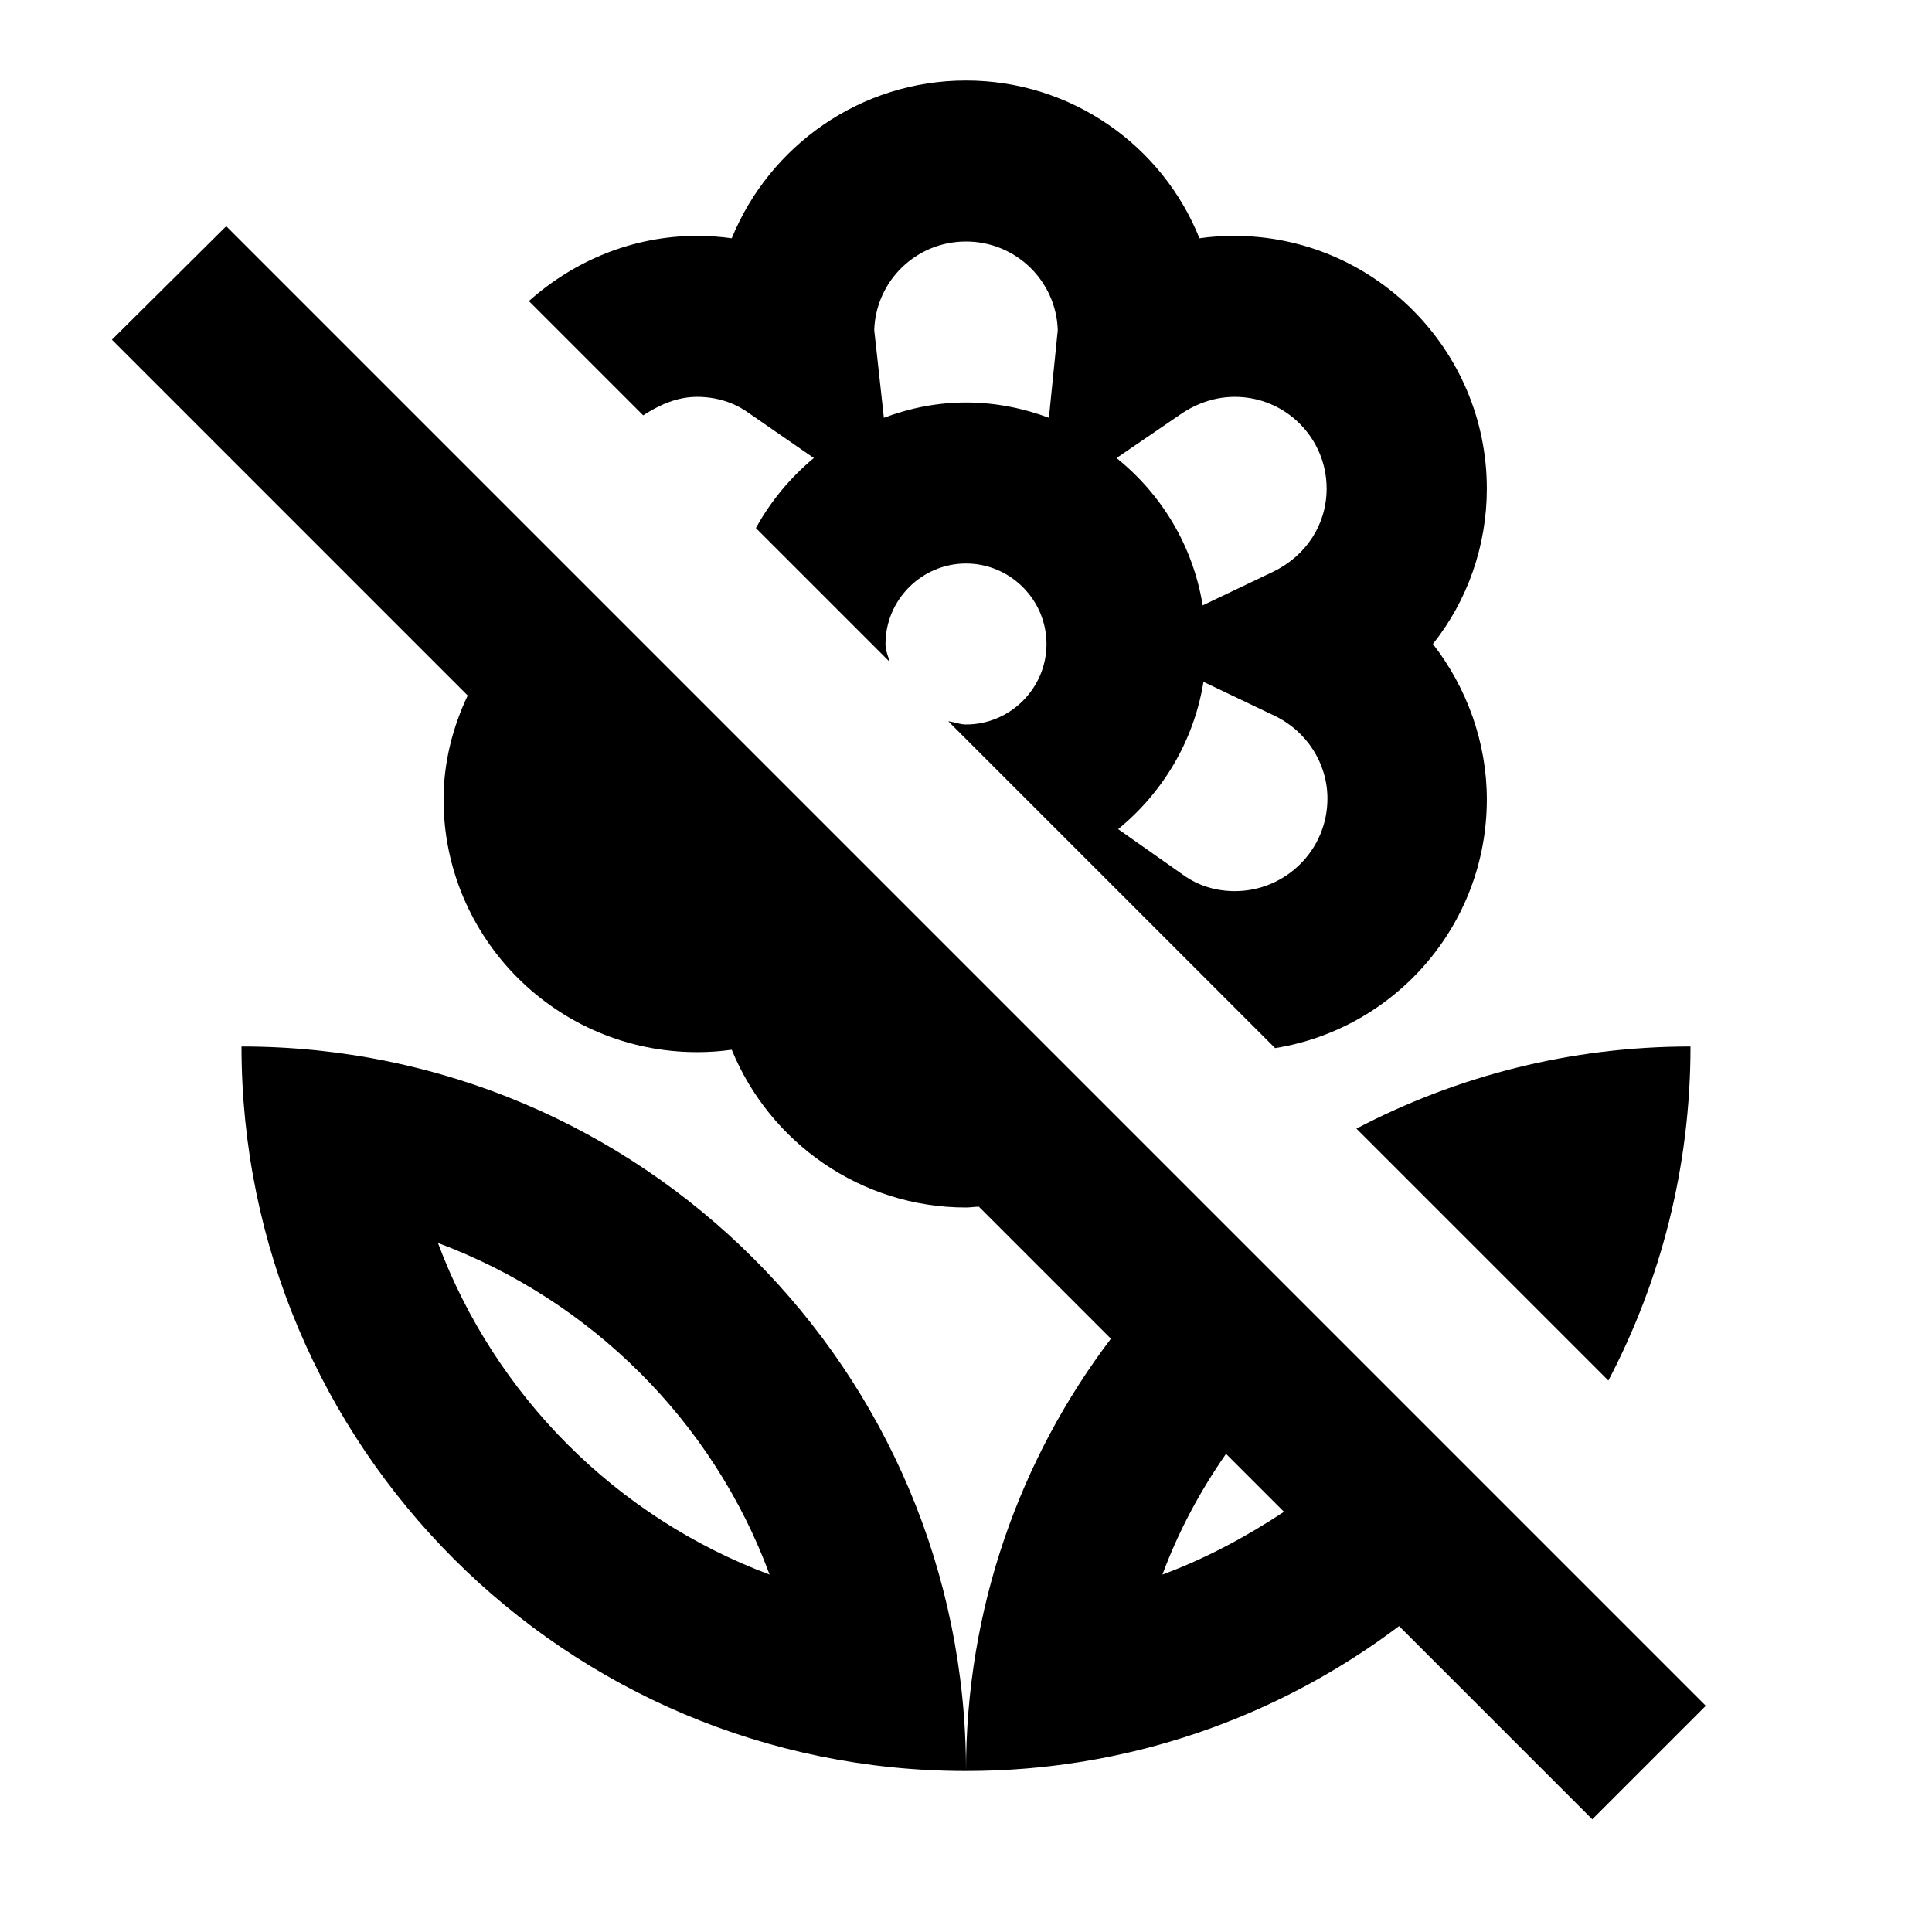
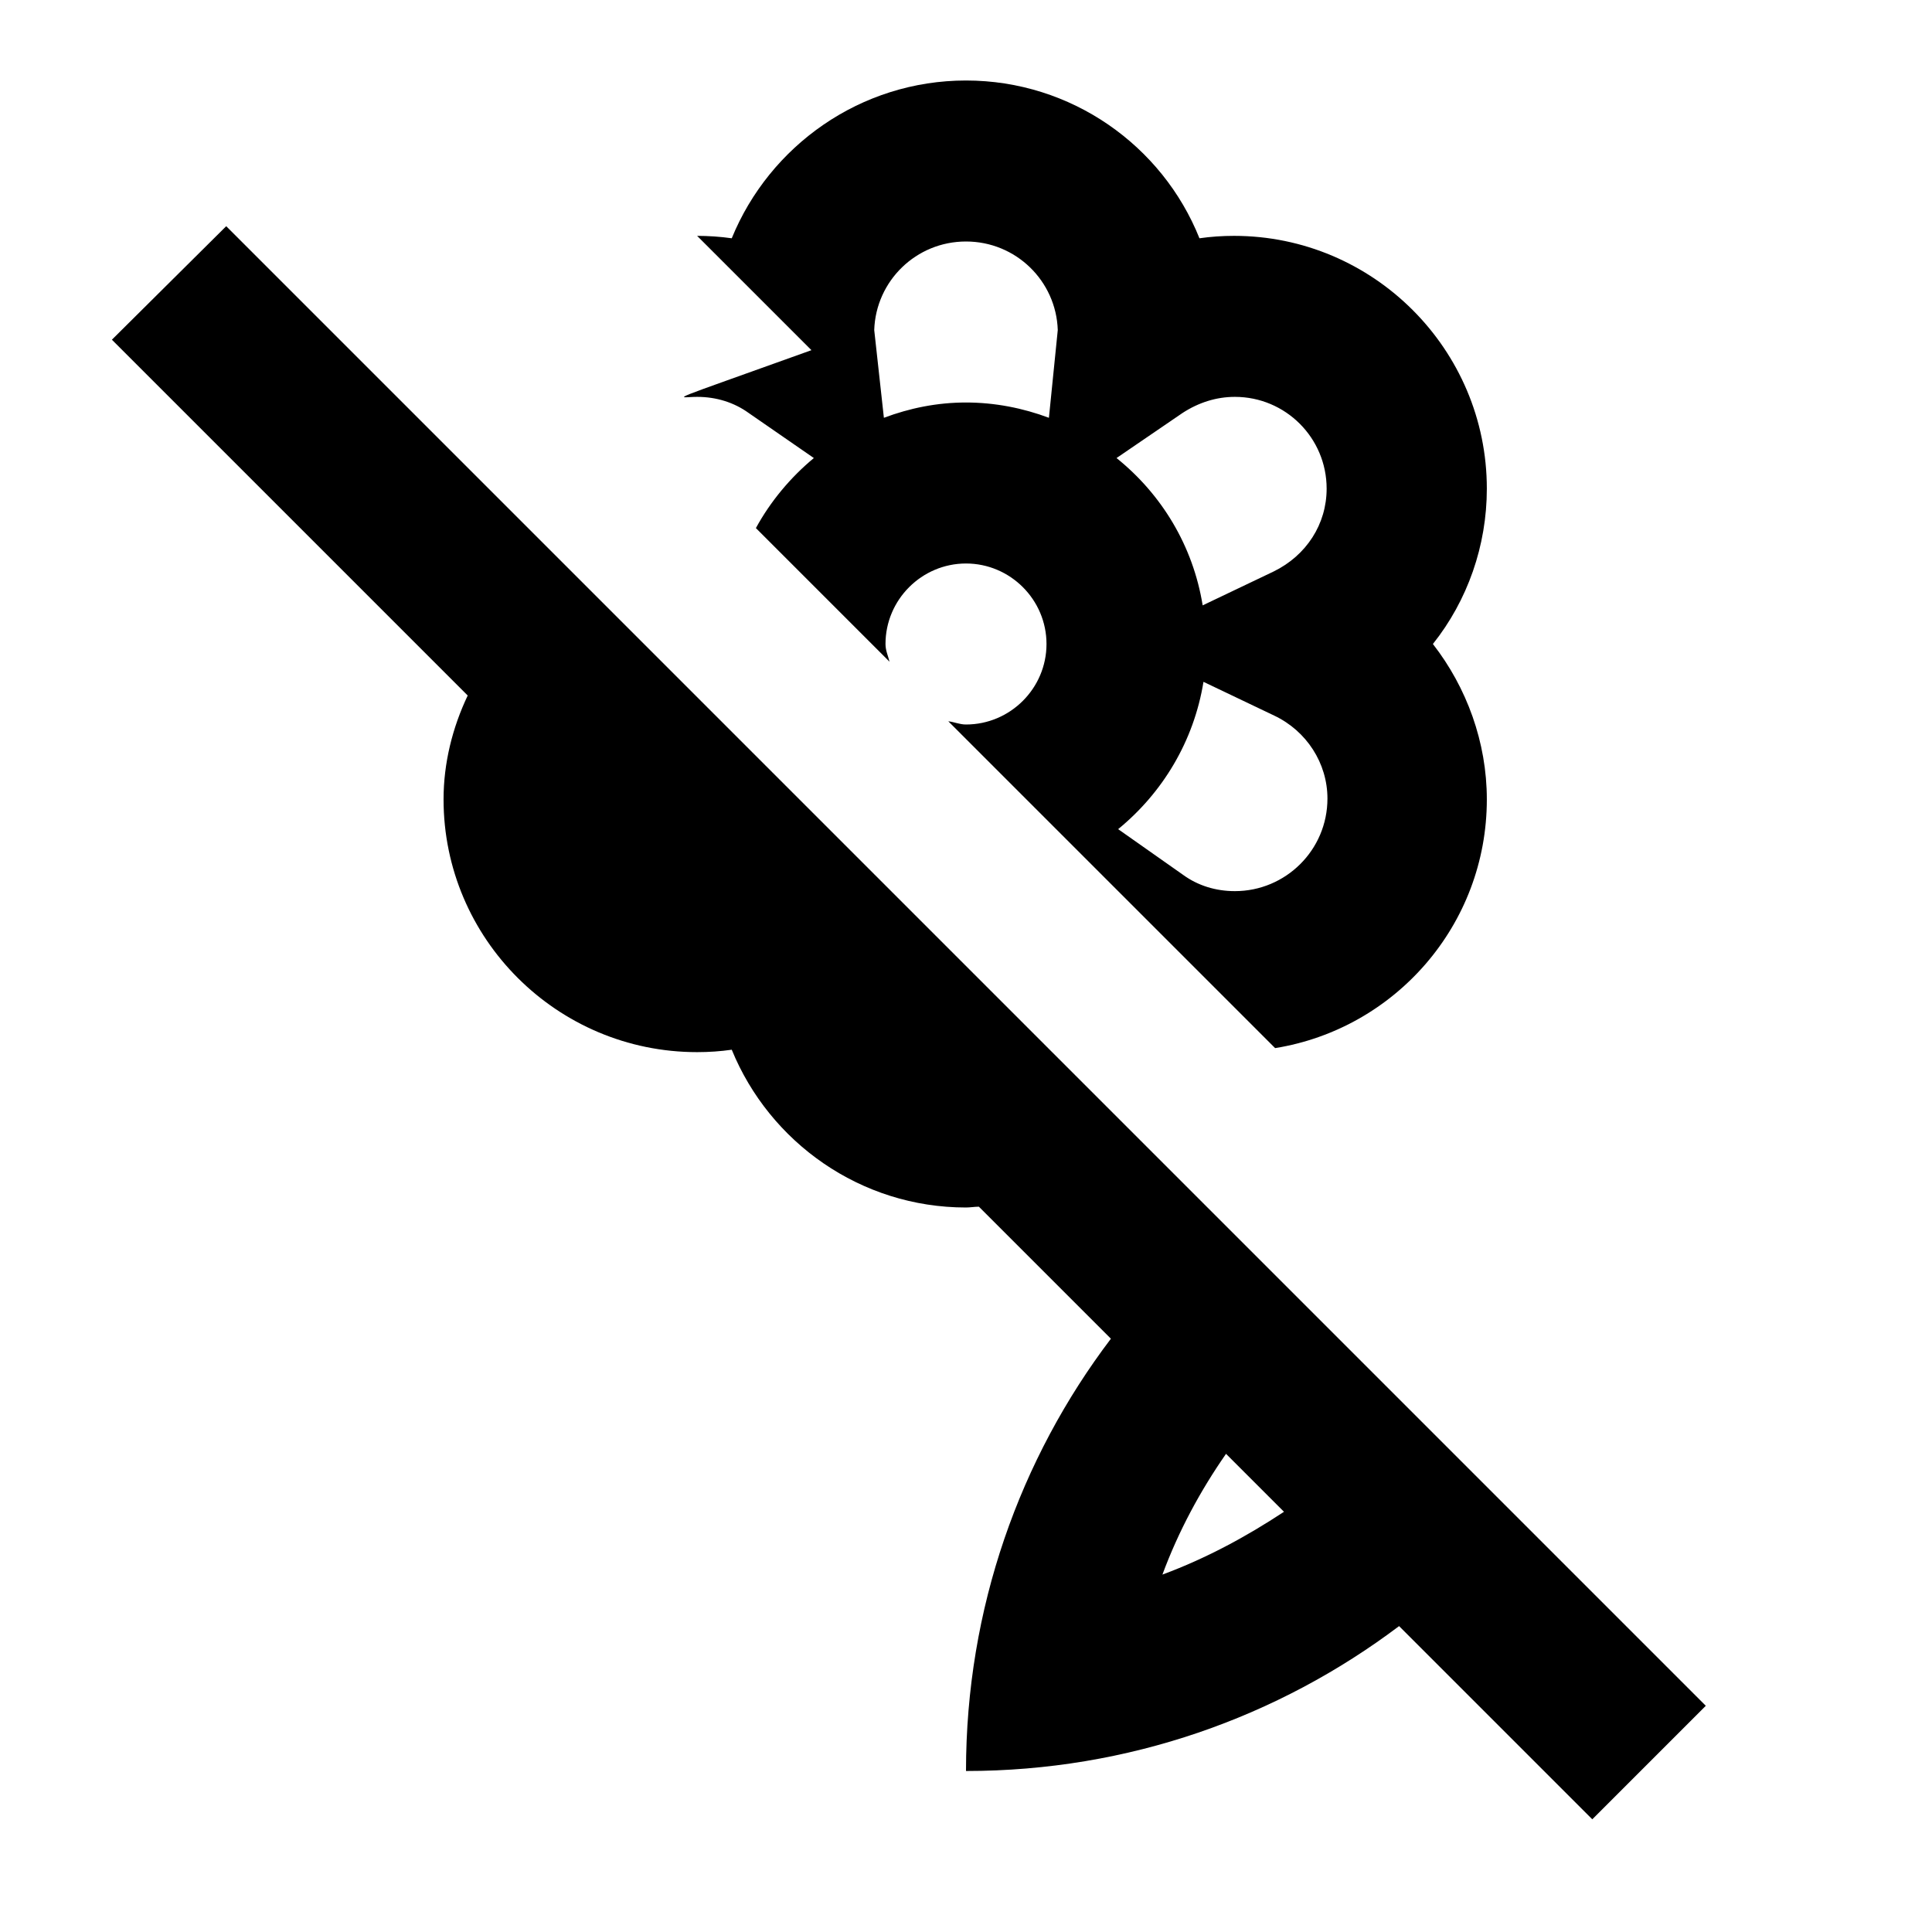
<svg xmlns="http://www.w3.org/2000/svg" enable-background="new 0 0 24 24" height="24" viewBox="0 0 24 24" width="24">
  <g>
    <rect fill="none" height="24" width="24" />
  </g>
  <g>
    <g>
-       <path d="M8.66,4.93C8.9,4.93,9.12,5,9.3,5.13l0.81,0.56C9.82,5.93,9.57,6.23,9.39,6.56l1.66,1.66C11.03,8.14,11,8.08,11,8 c0-0.55,0.45-1,1-1s1,0.45,1,1s-0.45,1-1,1c-0.08,0-0.14-0.03-0.22-0.04l4.06,4.06c1.49-0.24,2.63-1.53,2.63-3.09 c0-0.71-0.25-1.39-0.67-1.93c0.43-0.54,0.67-1.22,0.67-1.93c0-1.73-1.41-3.14-3.14-3.14c-0.15,0-0.29,0.01-0.43,0.03 C14.44,1.81,13.31,1,12,1S9.56,1.81,9.09,2.96C8.95,2.94,8.8,2.93,8.66,2.93c-0.8,0-1.53,0.31-2.09,0.81l1.42,1.42 C8.19,5.03,8.41,4.93,8.66,4.93z M15.34,11.07c-0.24,0-0.46-0.07-0.64-0.2l-0.81-0.57c0.55-0.45,0.94-1.09,1.06-1.83l0.88,0.42 c0.4,0.19,0.66,0.59,0.66,1.03C16.49,10.56,15.97,11.07,15.34,11.07z M14.69,5.13c0.2-0.13,0.42-0.2,0.65-0.2 c0.63,0,1.14,0.51,1.14,1.14c0,0.44-0.25,0.83-0.66,1.03l-0.88,0.42c-0.12-0.74-0.51-1.38-1.07-1.83L14.69,5.13z M12,3 c0.62,0,1.12,0.49,1.14,1.1l-0.11,1.09C12.71,5.07,12.36,5,12,5s-0.7,0.07-1.02,0.19L10.86,4.1C10.88,3.49,11.38,3,12,3z" />
-       <path d="M19.98,17.15C20.63,15.91,21,14.5,21,13c-1.5,0-2.91,0.37-4.15,1.02L19.98,17.15z" />
-       <path d="M3,13c0,4.97,4.03,9,9,9C12,17.03,7.97,13,3,13z M5.44,15.44c1.9,0.71,3.42,2.22,4.12,4.12 C7.66,18.85,6.15,17.34,5.44,15.44z" />
+       <path d="M8.66,4.93C8.9,4.93,9.12,5,9.3,5.13l0.81,0.56C9.82,5.93,9.57,6.23,9.39,6.56l1.66,1.66C11.03,8.14,11,8.08,11,8 c0-0.55,0.45-1,1-1s1,0.45,1,1s-0.45,1-1,1c-0.08,0-0.14-0.03-0.22-0.04l4.06,4.06c1.49-0.24,2.63-1.53,2.63-3.09 c0-0.71-0.25-1.39-0.67-1.93c0.43-0.54,0.67-1.22,0.67-1.93c0-1.73-1.41-3.14-3.14-3.14c-0.15,0-0.29,0.01-0.43,0.03 C14.44,1.81,13.31,1,12,1S9.56,1.81,9.09,2.96C8.95,2.94,8.8,2.93,8.66,2.93l1.42,1.42 C8.19,5.03,8.41,4.93,8.66,4.93z M15.34,11.07c-0.24,0-0.46-0.07-0.64-0.2l-0.81-0.57c0.55-0.45,0.94-1.09,1.06-1.83l0.88,0.42 c0.4,0.19,0.66,0.59,0.66,1.03C16.49,10.56,15.97,11.07,15.34,11.07z M14.69,5.13c0.2-0.13,0.42-0.2,0.65-0.2 c0.63,0,1.14,0.51,1.14,1.14c0,0.44-0.25,0.83-0.66,1.03l-0.88,0.42c-0.12-0.74-0.51-1.38-1.07-1.83L14.69,5.13z M12,3 c0.62,0,1.12,0.49,1.14,1.1l-0.11,1.09C12.71,5.07,12.36,5,12,5s-0.7,0.07-1.02,0.19L10.86,4.1C10.88,3.49,11.38,3,12,3z" />
      <path d="M2.81,2.81L1.39,4.22l4.42,4.42c-0.19,0.4-0.3,0.84-0.3,1.29c0,1.73,1.41,3.14,3.15,3.14c0.15,0,0.29-0.01,0.43-0.03 C9.56,14.19,10.69,15,12,15c0.05,0,0.11-0.01,0.16-0.01l1.64,1.64C12.67,18.12,12,19.98,12,22c2.02,0,3.88-0.67,5.38-1.8l2.4,2.4 l1.41-1.41L2.81,2.81z M14.44,19.56c0.2-0.54,0.47-1.04,0.79-1.5l0.72,0.72C15.48,19.09,14.98,19.36,14.44,19.56z" />
    </g>
  </g>
</svg>